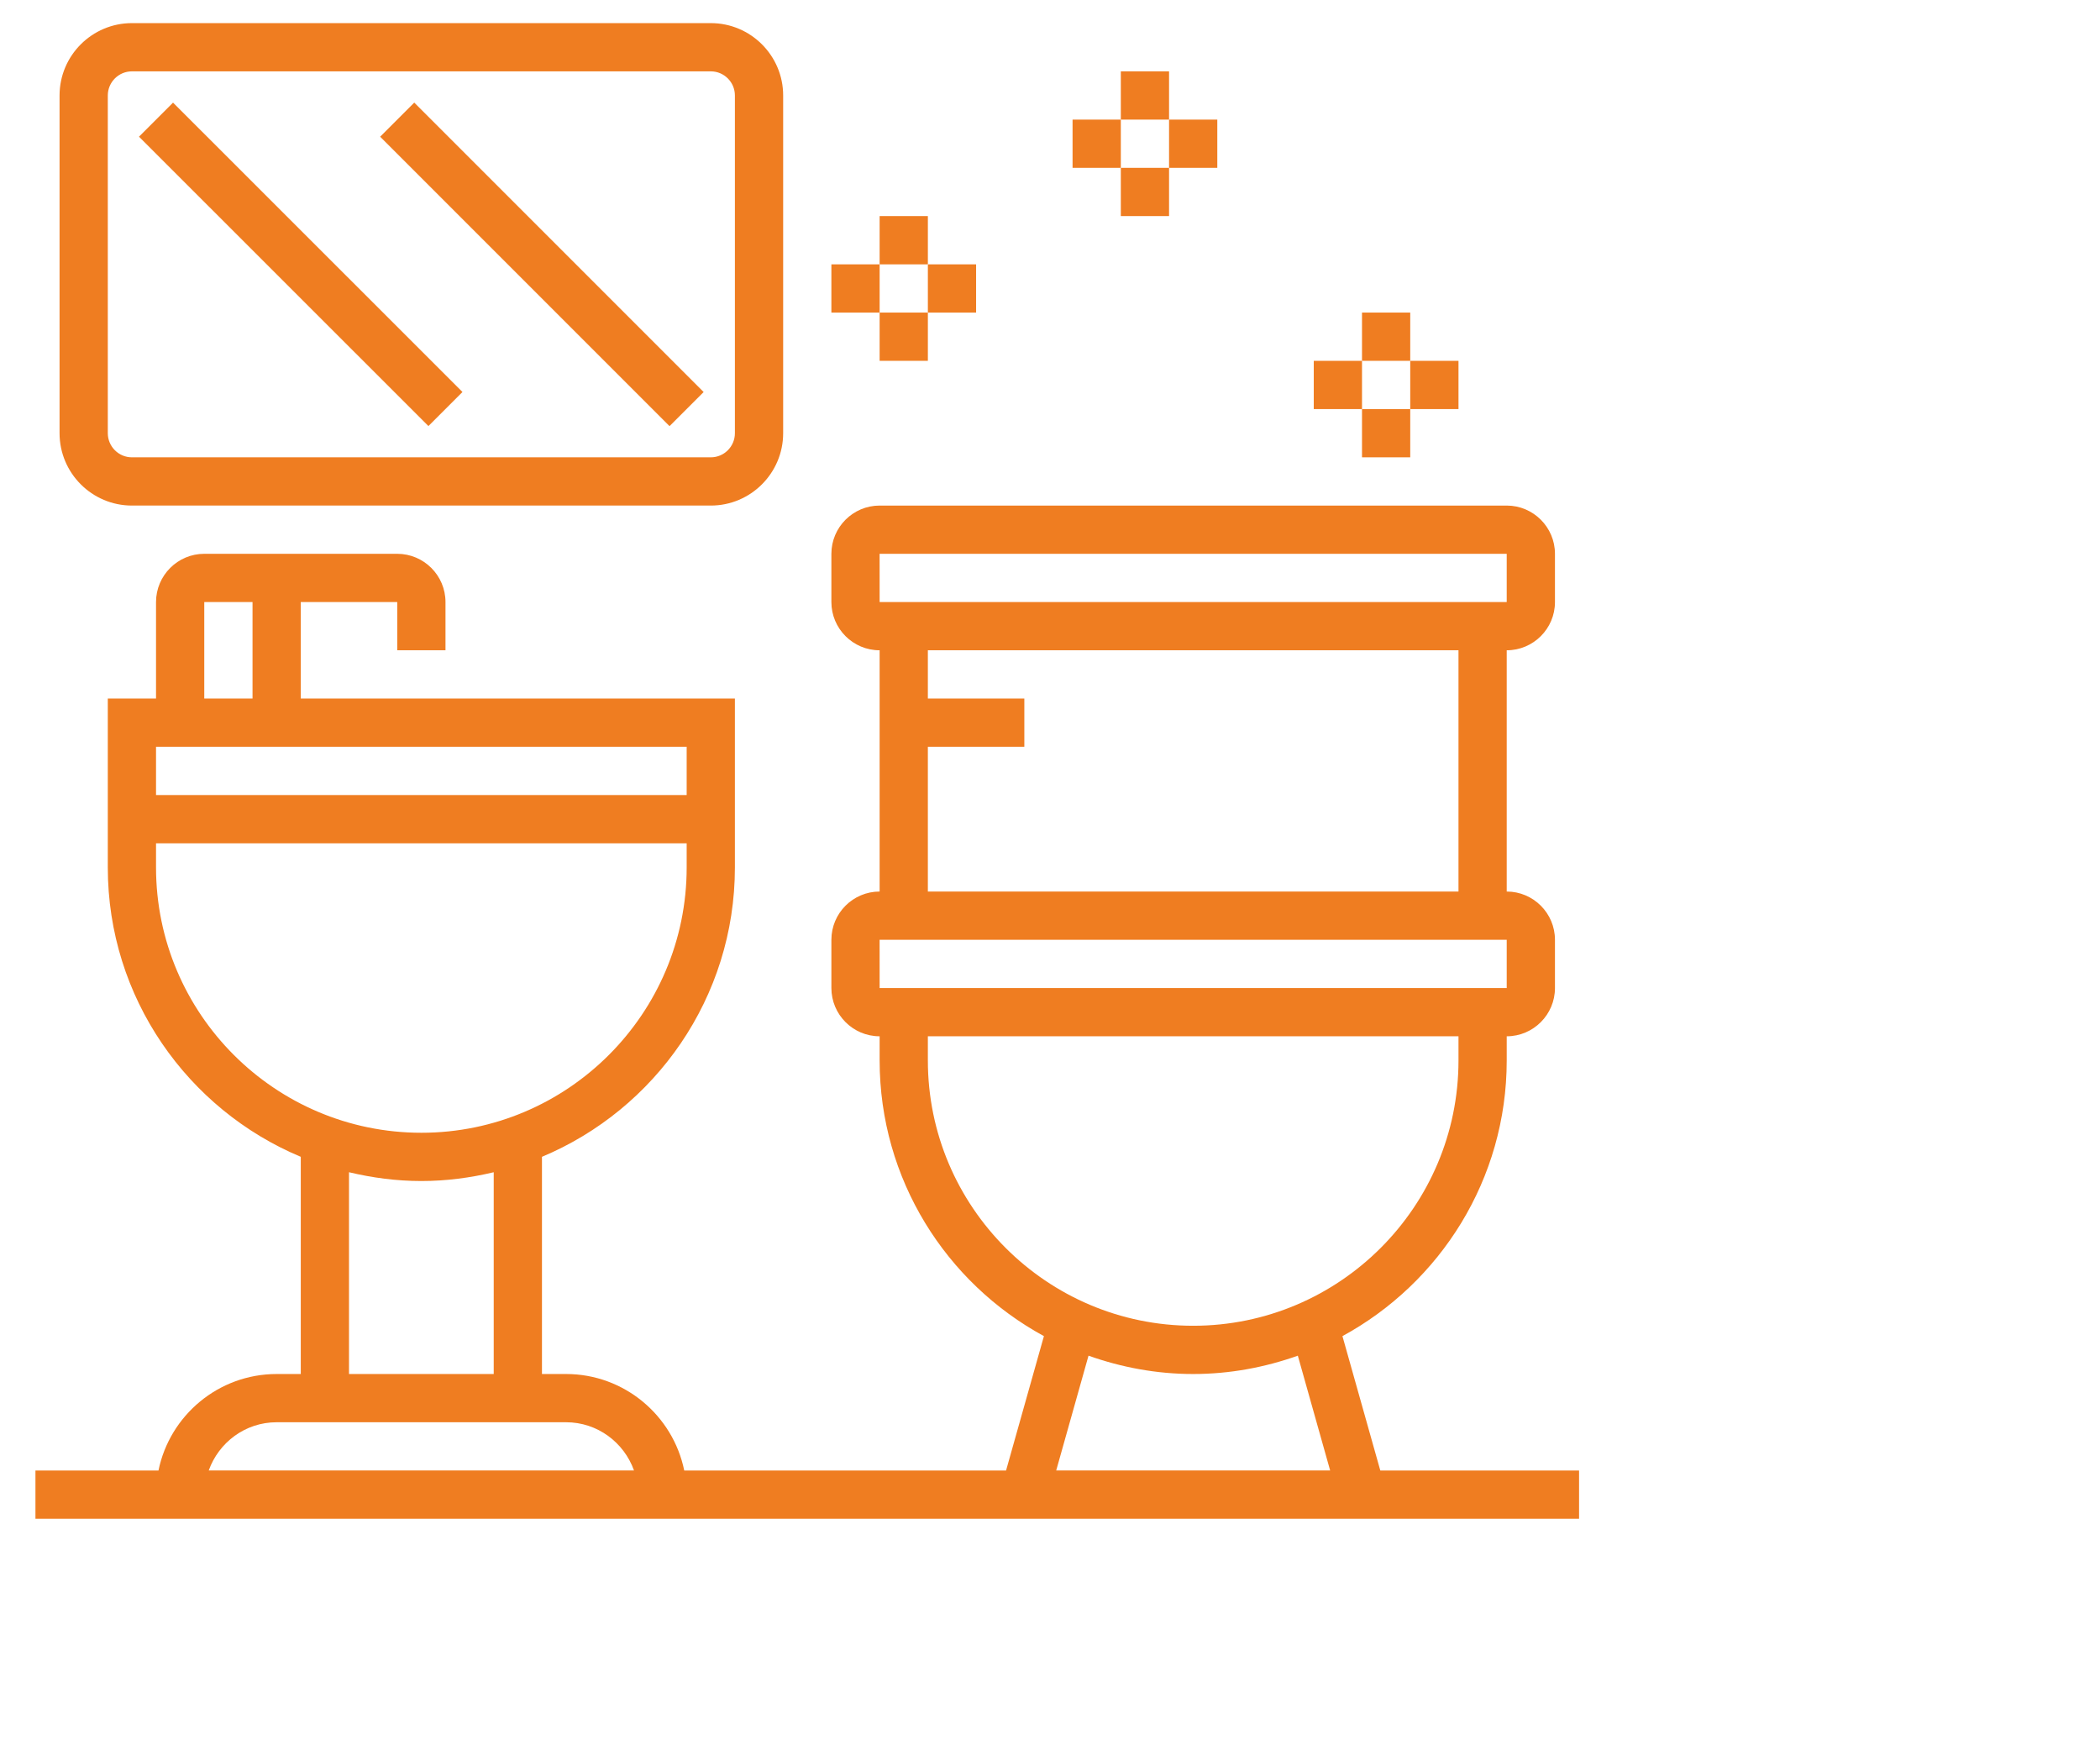
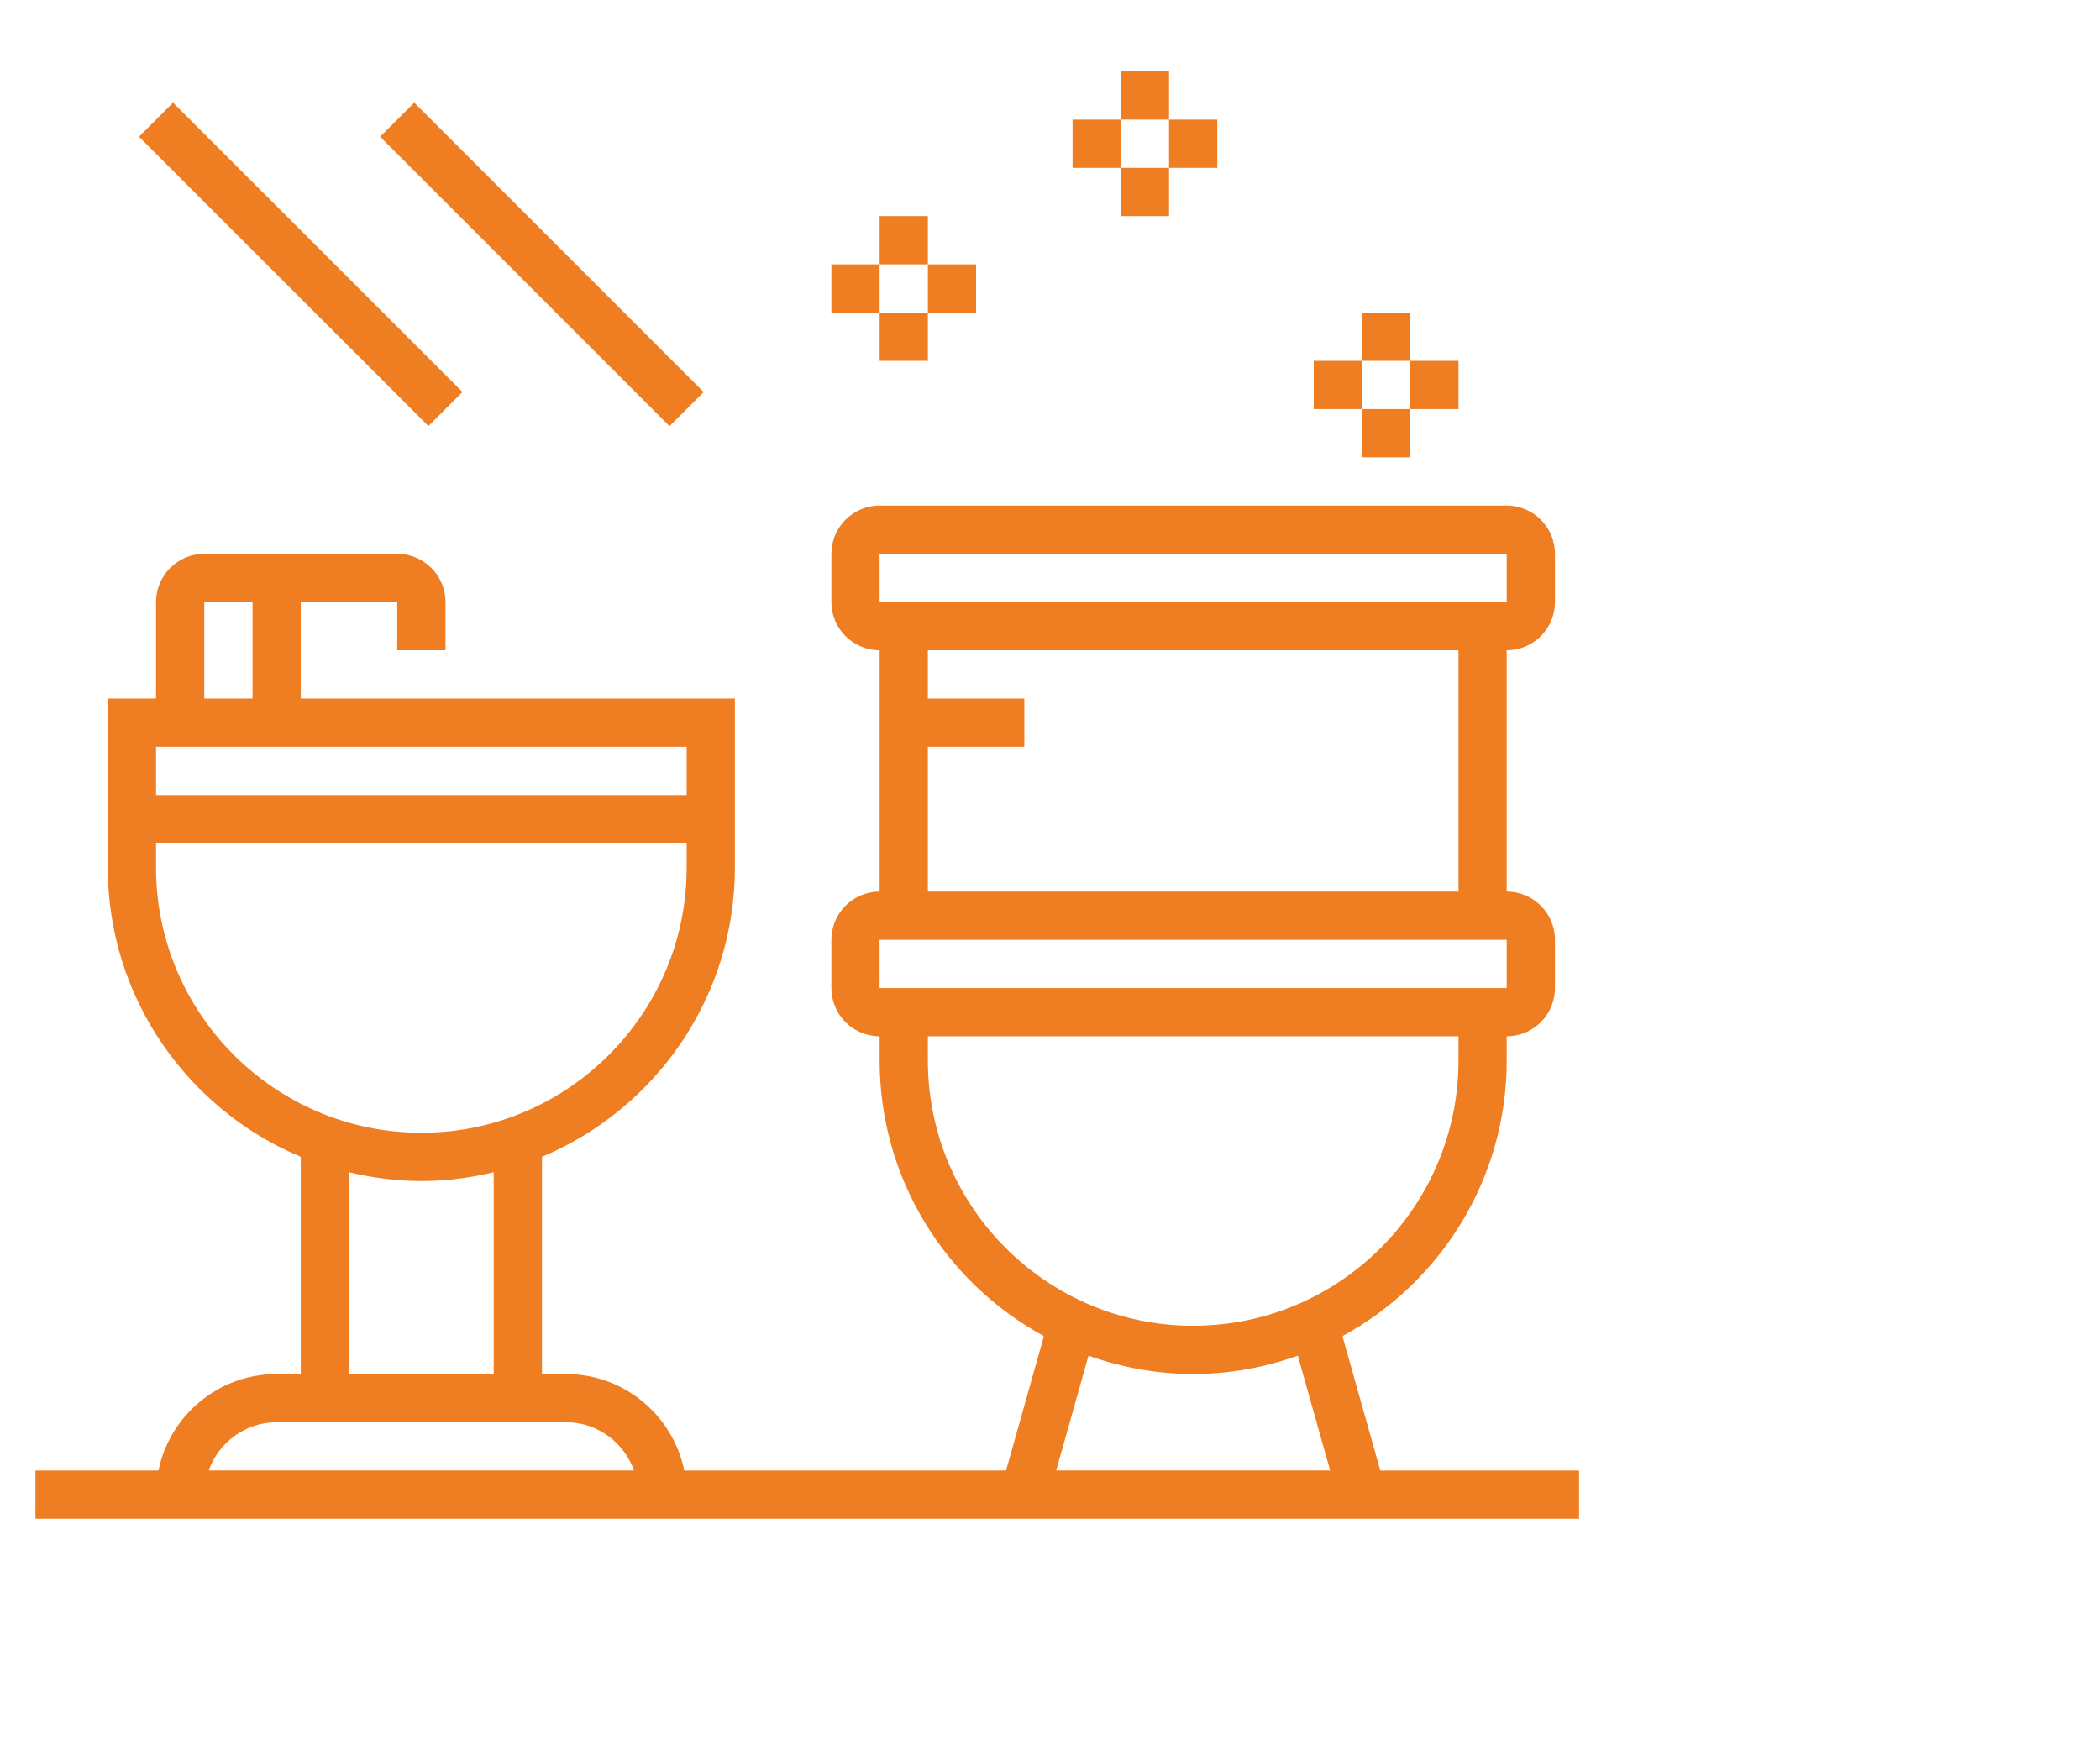
<svg xmlns="http://www.w3.org/2000/svg" xmlns:ns1="http://www.serif.com/" width="100%" height="100%" viewBox="0 0 150 125" version="1.1" xml:space="preserve" style="fill-rule:evenodd;clip-rule:evenodd;stroke-linejoin:round;stroke-miterlimit:2;">
  <g id="_4" ns1:id="4">
    <path d="M98.593,105.018l-2.704,-9.596c6.983,-3.797 11.734,-11.199 11.734,-19.69l-0,-1.723c1.9,0 3.446,-1.547 3.446,-3.446l-0,-3.445c-0,-1.901 -1.546,-3.447 -3.446,-3.447l-0,-17.229c1.9,0 3.446,-1.545 3.446,-3.444l-0,-3.447c-0,-1.898 -1.546,-3.445 -3.446,-3.445l-44.792,0c-1.901,0 -3.446,1.547 -3.446,3.445l-0,3.447c-0,1.899 1.545,3.444 3.446,3.444l-0,17.229c-1.901,0 -3.446,1.546 -3.446,3.447l-0,3.445c-0,1.899 1.545,3.446 3.446,3.446l-0,1.723c-0,8.491 4.75,15.893 11.735,19.69l-2.704,9.596l-22.988,-0c-0.801,-3.926 -4.281,-6.89 -8.44,-6.89l-1.722,0l-0,-15.512c8.084,-3.381 13.781,-11.37 13.781,-20.667l0,-12.06l-31.009,-0l0,-6.891l6.891,-0l-0,3.444l3.446,0l-0,-3.444c-0,-1.9 -1.547,-3.447 -3.446,-3.447l-13.784,-0c-1.899,-0 -3.446,1.547 -3.446,3.447l0,6.891l-3.445,-0l0,12.06c0,9.297 5.699,17.286 13.784,20.667l0,15.512l-1.723,0c-4.159,0 -7.64,2.964 -8.44,6.89l-8.789,-0l-0,3.447l110.259,-0l0,-3.447l-14.198,-0Zm-35.764,-65.467l44.794,-0l-0,3.447l-44.792,-0l-0.002,-3.447Zm3.447,13.783l6.891,-0l0,-3.445l-6.891,-0l0,-3.447l37.902,0l-0,17.229l-37.902,0l0,-10.337Zm-3.447,13.784l44.794,-0l-0,3.445l-44.792,-0l-0.002,-3.445Zm3.447,8.614l0,-1.723l37.902,0l-0,1.723c-0,10.448 -8.502,18.95 -18.952,18.95c-10.448,-0 -18.95,-8.502 -18.95,-18.95Zm11.475,21.087c2.344,0.831 4.851,1.309 7.475,1.309c2.625,0 5.134,-0.478 7.476,-1.309l2.309,8.199l-19.568,-0l2.308,-8.199Zm-63.16,-53.821l3.447,-0l0,6.891l-3.447,-0l0,-6.891Zm34.457,10.336l0,3.446l-37.903,0l0,-3.446l37.903,-0Zm-37.903,8.615l0,-1.722l37.903,-0l0,1.722c0,10.448 -8.501,18.95 -18.95,18.95c-10.451,0 -18.953,-8.502 -18.953,-18.95Zm13.784,21.769c1.662,0.395 3.387,0.628 5.169,0.628c1.781,-0 3.506,-0.233 5.168,-0.628l-0,14.41l-10.337,0l0,-14.41Zm-5.168,17.855l20.673,0c2.243,0 4.139,1.446 4.852,3.445l-30.377,-0c0.715,-1.999 2.607,-3.445 4.852,-3.445" style="fill:#ef7d21;" />
-     <path d="M9.423,36.106l41.348,0c2.85,0 5.169,-2.318 5.169,-5.169l-0,-24.119c-0,-2.849 -2.319,-5.167 -5.169,-5.167l-41.348,-0c-2.849,-0 -5.169,2.318 -5.169,5.167l0,24.119c0,2.851 2.32,5.169 5.169,5.169Zm-1.723,-29.288c0,-0.948 0.773,-1.722 1.723,-1.722l41.348,0c0.951,0 1.722,0.774 1.722,1.722l0,24.119c0,0.95 -0.771,1.724 -1.722,1.724l-41.348,0c-0.95,0 -1.723,-0.774 -1.723,-1.724l0,-24.119Z" style="fill:#ef7d21;" />
    <path d="M33.034,27.995l-20.674,-20.666l-2.432,2.433l20.674,20.666l2.432,-2.433Z" style="fill:#ef7d21;" />
    <path d="M50.26,27.998l-20.671,-20.671l-2.436,2.436l20.671,20.671l2.436,-2.436Z" style="fill:#ef7d21;" />
    <rect x="62.831" y="15.432" width="3.445" height="3.447" style="fill:#ef7d21;" />
    <rect x="62.831" y="22.323" width="3.445" height="3.446" style="fill:#ef7d21;" />
    <rect x="66.276" y="18.879" width="3.445" height="3.445" style="fill:#ef7d21;" />
    <rect x="59.385" y="18.879" width="3.446" height="3.445" style="fill:#ef7d21;" />
    <rect x="80.059" y="5.096" width="3.445" height="3.446" style="fill:#ef7d21;" />
    <rect x="80.059" y="11.987" width="3.445" height="3.445" style="fill:#ef7d21;" />
    <rect x="83.504" y="8.542" width="3.446" height="3.445" style="fill:#ef7d21;" />
    <rect x="76.612" y="8.542" width="3.447" height="3.445" style="fill:#ef7d21;" />
    <rect x="97.286" y="22.323" width="3.445" height="3.446" style="fill:#ef7d21;" />
    <rect x="97.286" y="29.215" width="3.445" height="3.446" style="fill:#ef7d21;" />
    <rect x="100.731" y="25.77" width="3.447" height="3.445" style="fill:#ef7d21;" />
    <rect x="93.84" y="25.77" width="3.446" height="3.445" style="fill:#ef7d21;" />
  </g>
</svg>